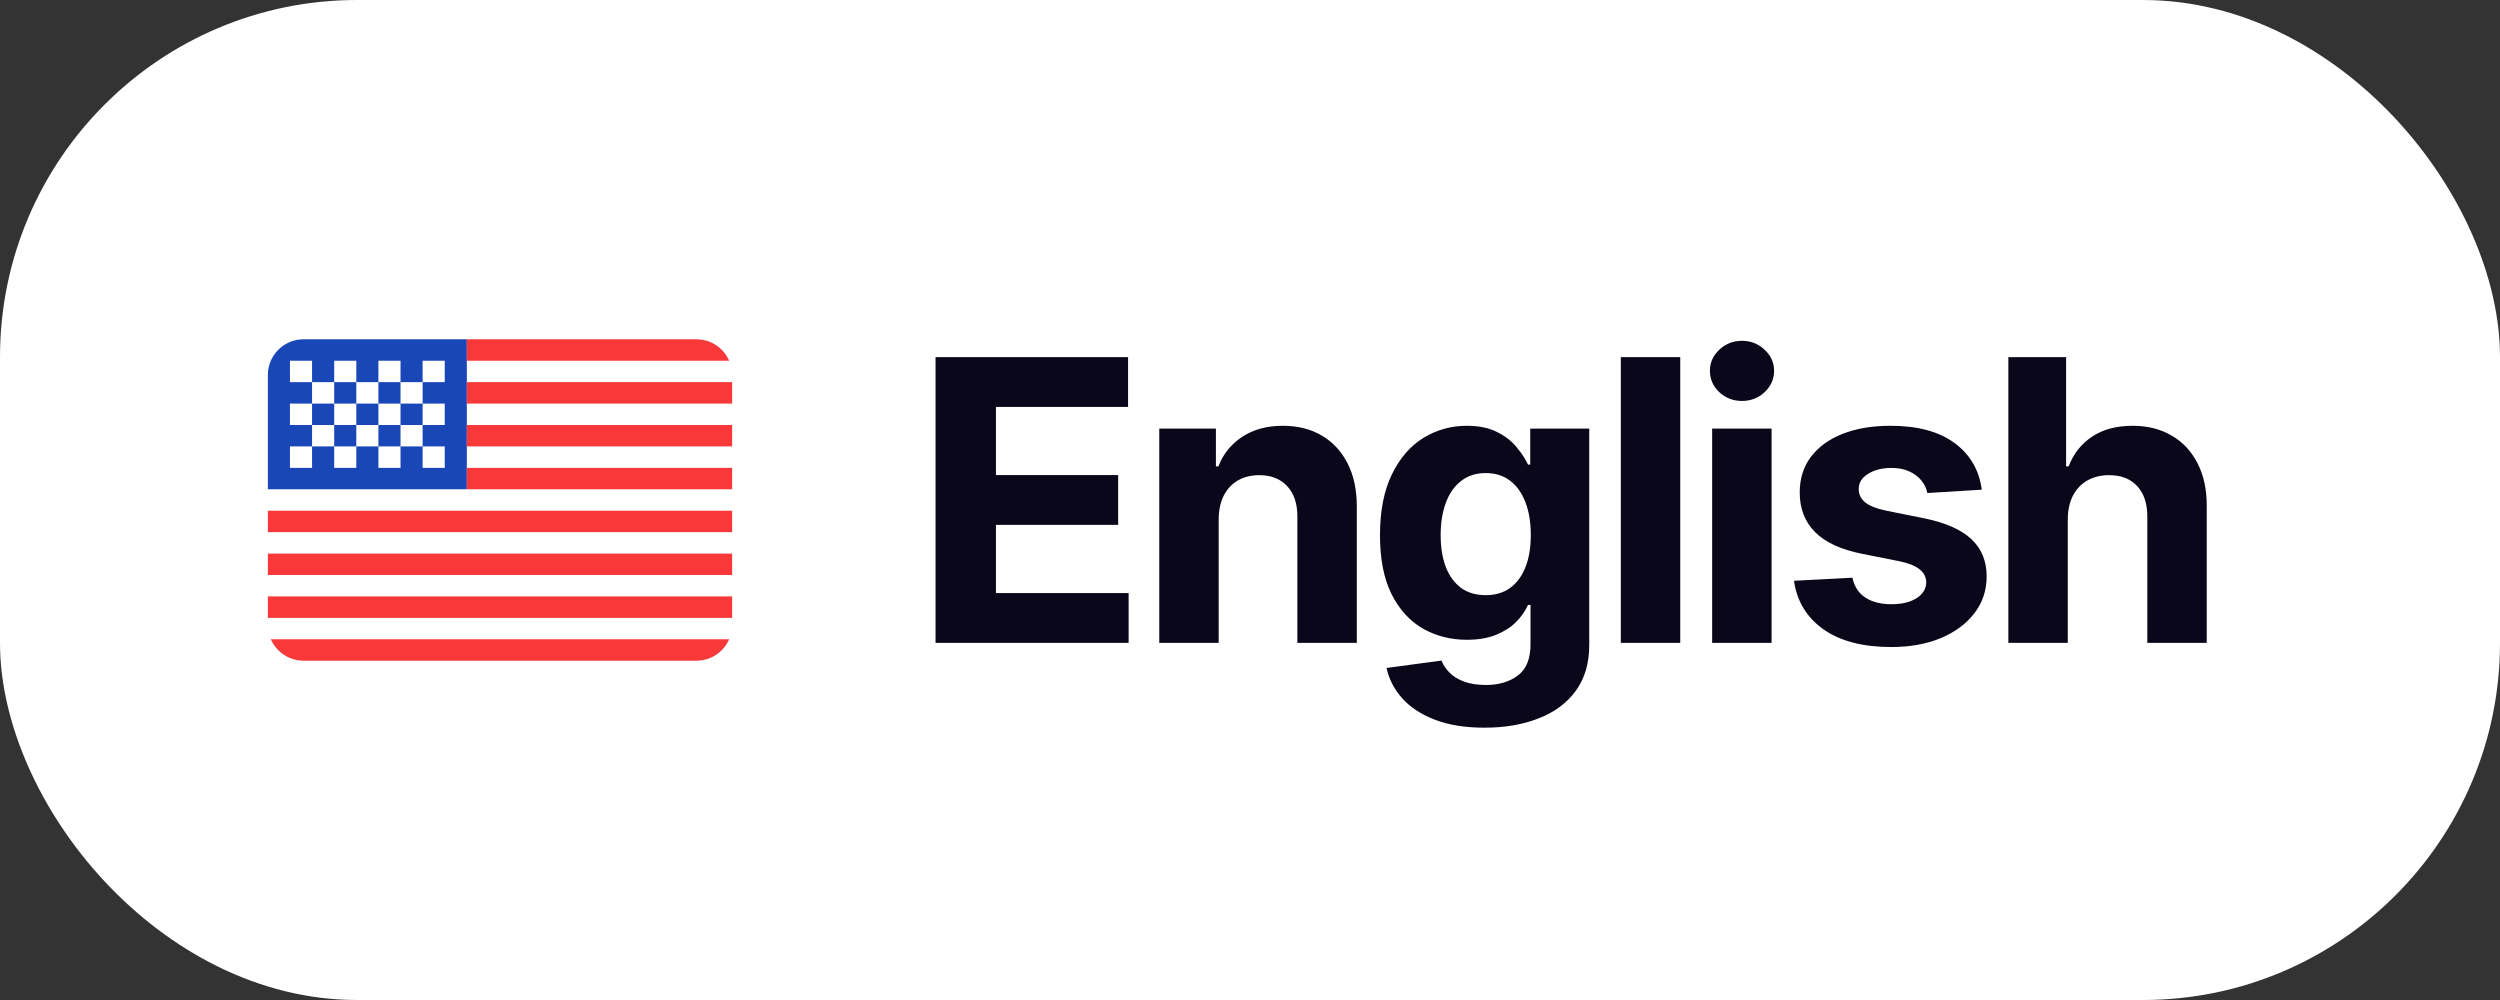
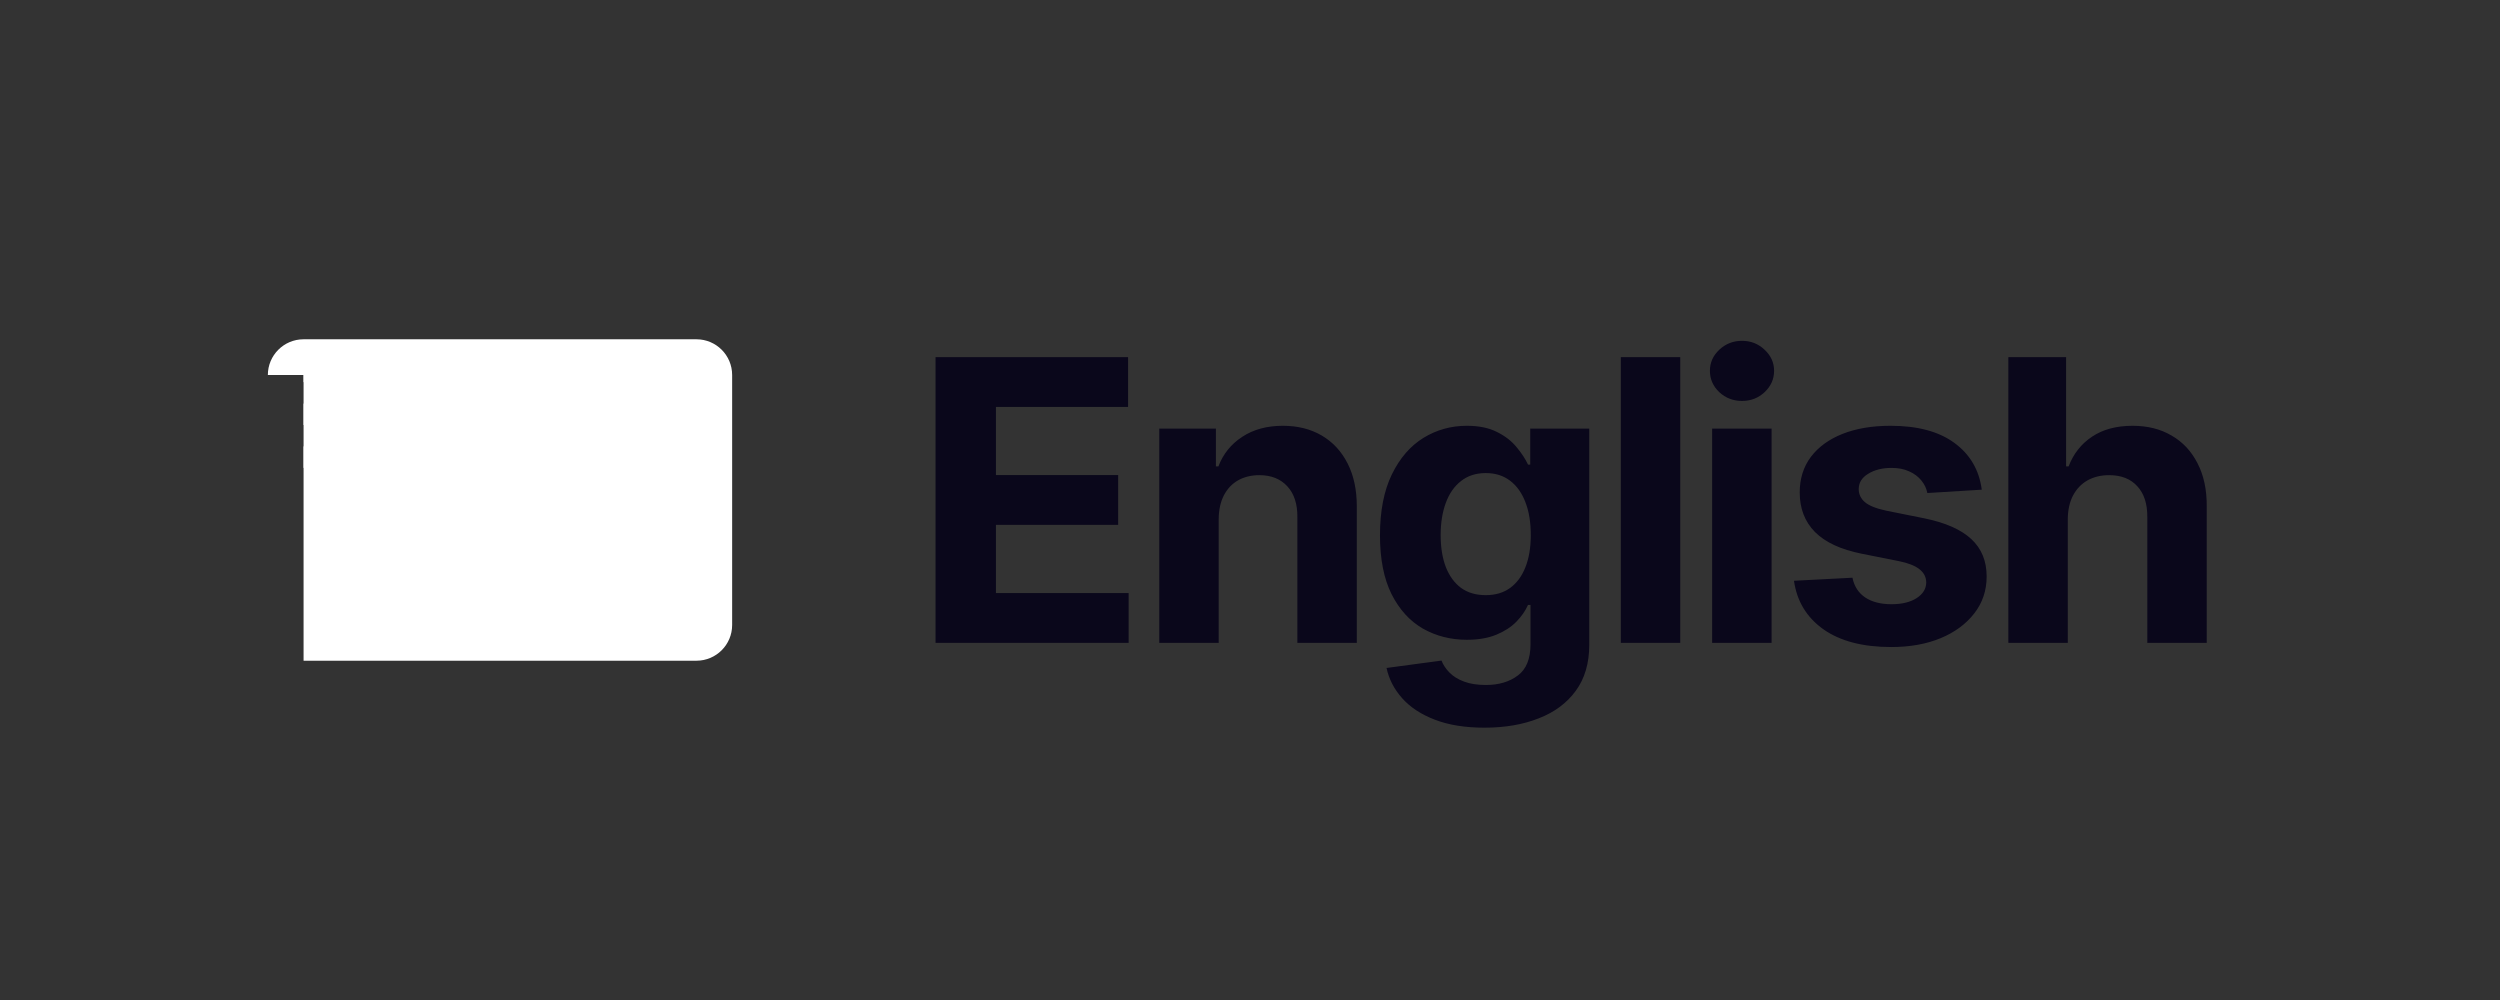
<svg xmlns="http://www.w3.org/2000/svg" width="140" height="56" viewBox="0 0 140 56" fill="none">
  <rect x="0" y="0" width="140" height="56" fill="#333333" stroke="none" />
-   <rect width="140" height="56" rx="20" fill="white" />
  <g clip-path="url(#clip0_606_6137)">
    <path d="M15 21C15 19.895 15.895 19 17 19H39C40.105 19 41 19.895 41 21V35C41 36.105 40.105 37 39 37H17C15.895 37 15 36.105 15 35V21Z" fill="white" />
-     <path fill-rule="evenodd" clip-rule="evenodd" d="M15 19H26.143V27.4H15V19Z" fill="#1A47B8" />
-     <path fill-rule="evenodd" clip-rule="evenodd" d="M26.143 19V20.2H41V19H26.143ZM26.143 21.4V22.6H41V21.4H26.143ZM26.143 23.8V25H41V23.8H26.143ZM26.143 26.2V27.4H41V26.2H26.143ZM15 28.6V29.8H41V28.6H15ZM15 31V32.2H41V31H15ZM15 33.4V34.6H41V33.4H15ZM15 35.8V37H41V35.8H15Z" fill="#F93939" />
    <path fill-rule="evenodd" clip-rule="evenodd" d="M16.238 20.2V21.4H17.476V20.2H16.238ZM18.715 20.2V21.4H19.953V20.2H18.715ZM21.191 20.2V21.4H22.429V20.2H21.191ZM23.667 20.2V21.4H24.905V20.2H23.667ZM22.429 21.4V22.6H23.667V21.4H22.429ZM19.953 21.4V22.6H21.191V21.4H19.953ZM17.476 21.4V22.6H18.715V21.4H17.476ZM16.238 22.6V23.8H17.476V22.6H16.238ZM18.715 22.6V23.8H19.953V22.6H18.715ZM21.191 22.6V23.8H22.429V22.6H21.191ZM23.667 22.6V23.8H24.905V22.6H23.667ZM16.238 25V26.2H17.476V25H16.238ZM18.715 25V26.2H19.953V25H18.715ZM21.191 25V26.2H22.429V25H21.191ZM23.667 25V26.2H24.905V25H23.667ZM22.429 23.8V25H23.667V23.8H22.429ZM19.953 23.8V25H21.191V23.8H19.953ZM17.476 23.8V25H18.715V23.8H17.476Z" fill="white" />
  </g>
  <path d="M52.391 36V20H63.172V22.789H55.773V26.602H62.617V29.391H55.773V33.211H63.203V36H52.391ZM68.247 29.062V36H64.919V24H68.091V26.117H68.231C68.497 25.419 68.942 24.867 69.567 24.461C70.192 24.049 70.95 23.844 71.841 23.844C72.674 23.844 73.401 24.026 74.02 24.391C74.64 24.755 75.122 25.276 75.466 25.953C75.809 26.625 75.981 27.427 75.981 28.359V36H72.653V28.953C72.658 28.219 72.471 27.646 72.091 27.234C71.71 26.818 71.187 26.609 70.52 26.609C70.073 26.609 69.677 26.706 69.333 26.898C68.994 27.091 68.729 27.372 68.536 27.742C68.349 28.107 68.252 28.547 68.247 29.062ZM83.131 40.75C82.052 40.75 81.128 40.602 80.357 40.305C79.592 40.013 78.982 39.615 78.529 39.109C78.076 38.604 77.782 38.036 77.646 37.406L80.724 36.992C80.818 37.232 80.967 37.456 81.17 37.664C81.373 37.872 81.641 38.039 81.974 38.164C82.313 38.294 82.724 38.359 83.209 38.359C83.933 38.359 84.529 38.182 84.998 37.828C85.472 37.479 85.709 36.893 85.709 36.07V33.875H85.568C85.422 34.208 85.204 34.523 84.912 34.82C84.62 35.117 84.245 35.359 83.787 35.547C83.329 35.734 82.782 35.828 82.146 35.828C81.245 35.828 80.425 35.62 79.685 35.203C78.951 34.781 78.365 34.138 77.927 33.273C77.495 32.404 77.279 31.305 77.279 29.977C77.279 28.617 77.5 27.482 77.943 26.57C78.386 25.659 78.974 24.977 79.709 24.523C80.448 24.07 81.258 23.844 82.138 23.844C82.81 23.844 83.373 23.958 83.826 24.188C84.279 24.412 84.644 24.693 84.92 25.031C85.201 25.365 85.417 25.693 85.568 26.016H85.693V24H88.998V36.117C88.998 37.138 88.748 37.992 88.248 38.68C87.748 39.367 87.055 39.883 86.17 40.227C85.29 40.575 84.276 40.75 83.131 40.75ZM83.201 33.328C83.737 33.328 84.191 33.195 84.56 32.93C84.935 32.659 85.222 32.273 85.42 31.773C85.623 31.268 85.724 30.664 85.724 29.961C85.724 29.258 85.625 28.648 85.427 28.133C85.23 27.612 84.943 27.208 84.568 26.922C84.193 26.635 83.737 26.492 83.201 26.492C82.654 26.492 82.193 26.641 81.818 26.938C81.443 27.229 81.159 27.635 80.967 28.156C80.774 28.677 80.677 29.279 80.677 29.961C80.677 30.654 80.774 31.253 80.967 31.758C81.165 32.258 81.448 32.646 81.818 32.922C82.193 33.193 82.654 33.328 83.201 33.328ZM94.094 20V36H90.766V20H94.094ZM95.88 36V24H99.209V36H95.88ZM97.552 22.453C97.058 22.453 96.633 22.289 96.279 21.961C95.93 21.628 95.755 21.229 95.755 20.766C95.755 20.307 95.93 19.914 96.279 19.586C96.633 19.253 97.058 19.086 97.552 19.086C98.047 19.086 98.469 19.253 98.818 19.586C99.172 19.914 99.349 20.307 99.349 20.766C99.349 21.229 99.172 21.628 98.818 21.961C98.469 22.289 98.047 22.453 97.552 22.453ZM110.979 27.422L107.932 27.609C107.88 27.349 107.768 27.115 107.596 26.906C107.424 26.693 107.198 26.523 106.916 26.398C106.64 26.268 106.31 26.203 105.924 26.203C105.409 26.203 104.974 26.312 104.62 26.531C104.265 26.745 104.088 27.031 104.088 27.391C104.088 27.677 104.203 27.919 104.432 28.117C104.661 28.315 105.054 28.474 105.612 28.594L107.784 29.031C108.95 29.271 109.82 29.656 110.393 30.188C110.966 30.719 111.252 31.417 111.252 32.281C111.252 33.068 111.021 33.758 110.557 34.352C110.099 34.945 109.468 35.409 108.666 35.742C107.87 36.07 106.95 36.234 105.909 36.234C104.32 36.234 103.054 35.904 102.112 35.242C101.174 34.575 100.625 33.669 100.463 32.523L103.737 32.352C103.836 32.836 104.075 33.206 104.455 33.461C104.836 33.711 105.323 33.836 105.916 33.836C106.5 33.836 106.968 33.724 107.323 33.5C107.682 33.271 107.864 32.977 107.87 32.617C107.864 32.315 107.737 32.068 107.487 31.875C107.237 31.677 106.851 31.526 106.33 31.422L104.252 31.008C103.08 30.773 102.208 30.367 101.635 29.789C101.067 29.211 100.784 28.474 100.784 27.578C100.784 26.807 100.992 26.143 101.409 25.586C101.83 25.029 102.422 24.599 103.182 24.297C103.948 23.995 104.843 23.844 105.87 23.844C107.385 23.844 108.578 24.164 109.448 24.805C110.323 25.445 110.833 26.318 110.979 27.422ZM115.796 29.062V36H112.468V20H115.702V26.117H115.843C116.114 25.409 116.551 24.854 117.156 24.453C117.76 24.047 118.518 23.844 119.429 23.844C120.262 23.844 120.989 24.026 121.609 24.391C122.234 24.75 122.718 25.268 123.062 25.945C123.411 26.617 123.583 27.422 123.577 28.359V36H120.249V28.953C120.255 28.213 120.067 27.638 119.687 27.227C119.312 26.815 118.786 26.609 118.109 26.609C117.656 26.609 117.255 26.706 116.906 26.898C116.562 27.091 116.291 27.372 116.093 27.742C115.9 28.107 115.801 28.547 115.796 29.062Z" fill="#0A071B" />
  <defs>
    <clipPath id="clip0_606_6137">
-       <path d="M15 21C15 19.895 15.895 19 17 19H39C40.105 19 41 19.895 41 21V35C41 36.105 40.105 37 39 37H17C15.895 37 15 36.105 15 35V21Z" fill="white" />
+       <path d="M15 21C15 19.895 15.895 19 17 19H39C40.105 19 41 19.895 41 21V35C41 36.105 40.105 37 39 37H17V21Z" fill="white" />
    </clipPath>
  </defs>
</svg>